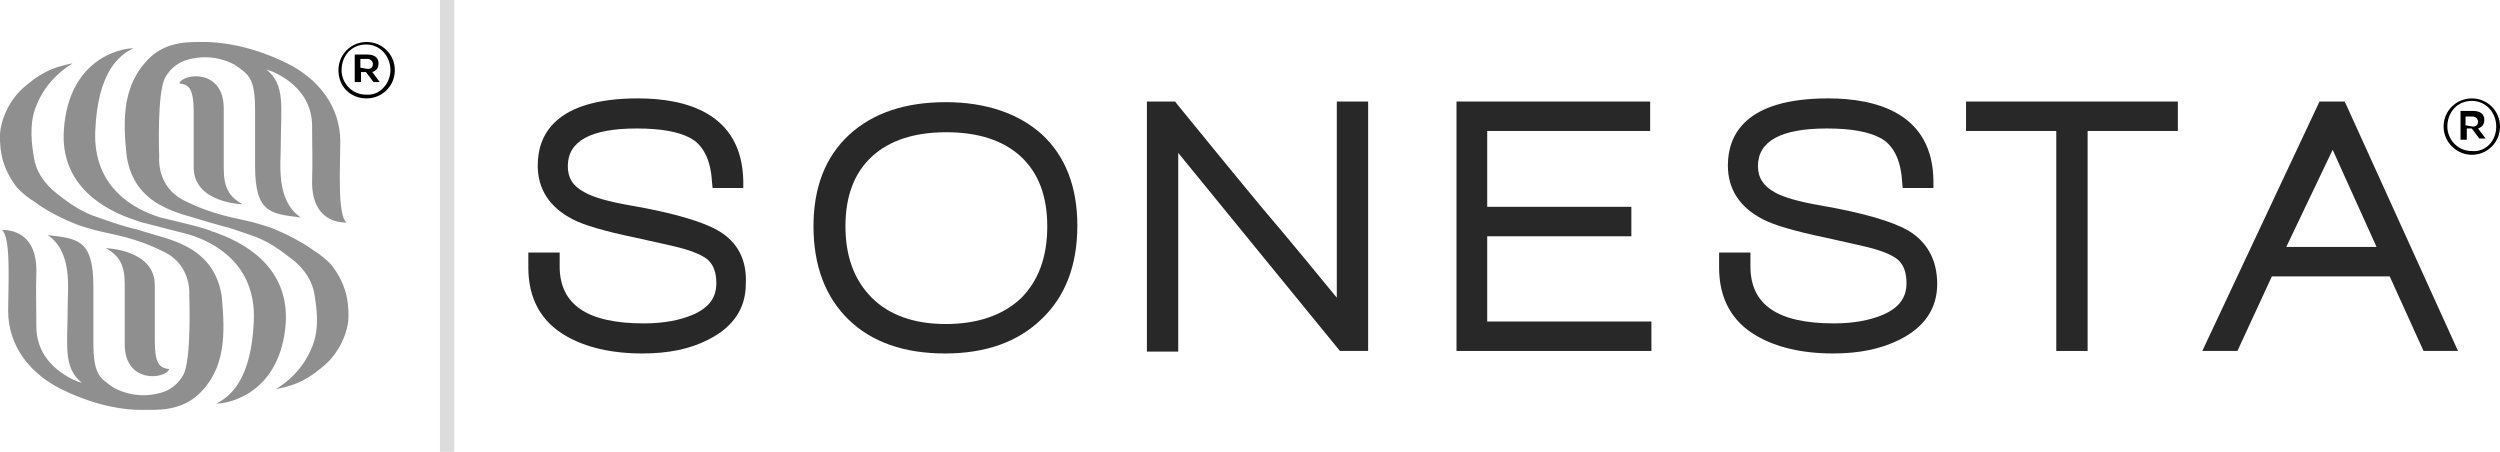
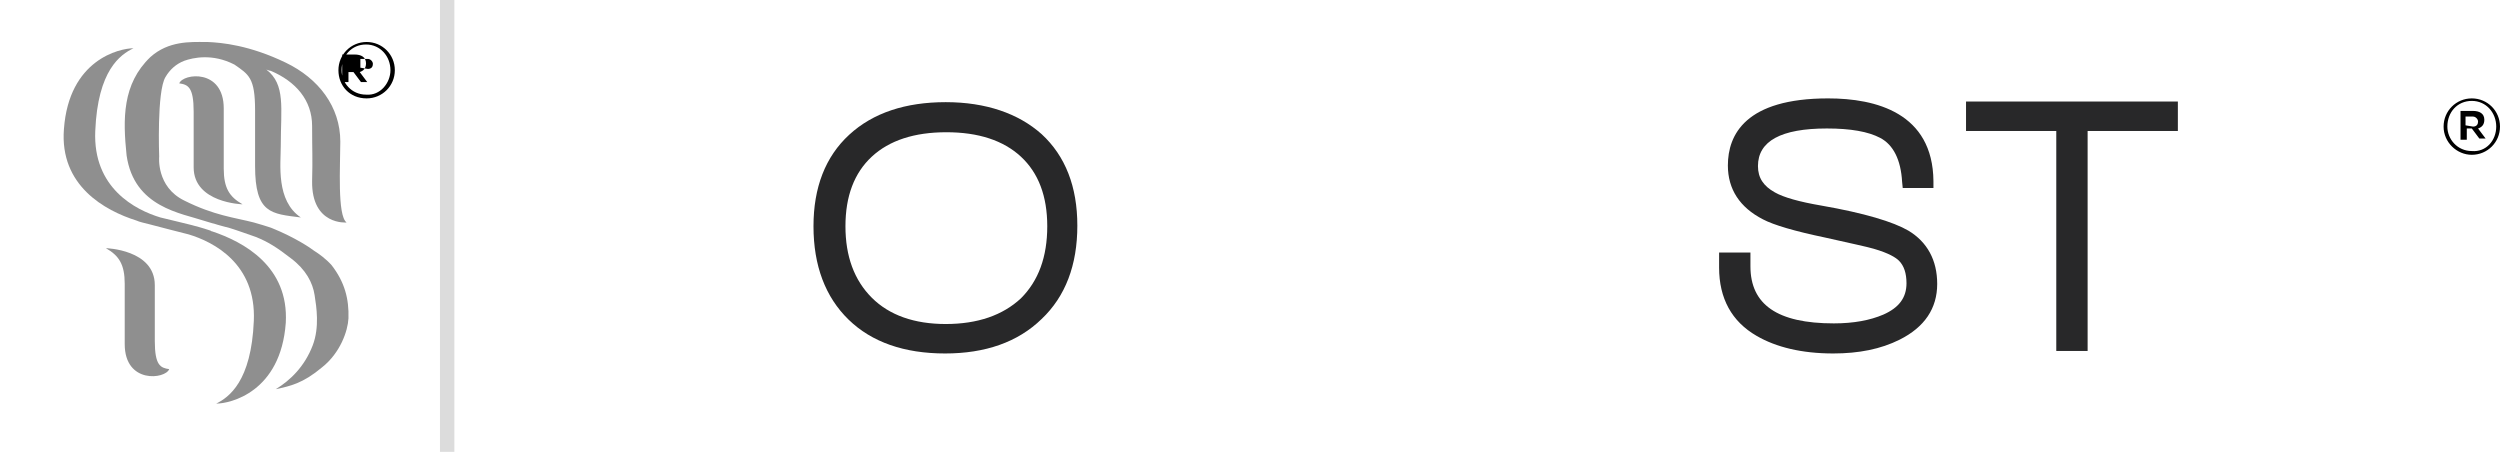
<svg xmlns="http://www.w3.org/2000/svg" version="1.1" id="Layer_1" x="0px" y="0px" viewBox="0 0 398.9 72.1" style="enable-background:new 0 0 398.9 72.1;" xml:space="preserve">
  <style type="text/css">
	.st0{fill:#8F8F8F;}
	.st1{fill:#282829;}
	.st2{fill:#DCDCDC;}
</style>
  <g>
    <g>
      <path class="st0" d="M35.7,26.9c0-3.5,0-5.4,0-9.6c0-6.4-6.5-5.6-7.1-4c1.4,0.2,2.3,0.6,2.3,4.5c0,3.2,0,4.7,0,8.9    c0,5.7,7.8,5.9,7.8,5.9C36.6,31.4,35.7,30,35.7,26.9z" />
      <path class="st0" d="M20.2,24.8c1.2,8.3,8.7,9.2,12.6,10.5c0.4,0.1,0.9,0.3,1.4,0.4c0.2,0.1,2.5,0.7,2.5,0.7    c1,0.3,3.5,1.2,4.1,1.4c2,0.8,3.4,1.7,5.6,3.4c2.4,1.8,3.5,3.9,3.8,5.9c0.3,1.9,0.8,5.1-0.3,8c-1.3,3.4-3.6,5.6-5.9,7    c2.3-0.5,4.3-0.9,7.4-3.5c2.9-2.3,4.1-5.8,4.2-7.8c0.1-3.1-0.6-5.8-2.7-8.5c-0.9-1-2-1.8-2.8-2.3c-0.5-0.4-3-2.1-6.7-3.6    c-0.2-0.1-2.8-0.9-2.9-0.9c-3.1-0.8-6.3-1.1-11.1-3.5c-4.5-2.2-4-7-4-7s-0.4-10.4,1-12.7c0.7-1.2,1.7-2.1,3-2.6    c1.4-0.5,4.5-1.2,8,0.6c2.3,1.6,3.3,2.1,3.3,7.3c0,1.5,0,5.5,0,8.9c0,7.6,2.6,7.6,7.3,8.2c-4-2.7-3.2-8.5-3.2-11.4    c0-6.1,0.8-9.8-2.3-12.2c0.3,0.1,0.5,0.2,0.7,0.2c4,1.7,6.6,4.7,6.6,8.8c0,4,0.1,5,0,8.8c-0.1,7.1,5.5,6.6,5.5,6.6    c-1.5-1.1-1-9.1-1-12.9c0-5.6-3.5-10.1-8.7-12.6c-5.8-2.8-10.2-3.2-12.5-3.3c-0.1,0-0.3,0-0.4,0c-2.3,0-5.8-0.2-8.7,2.4    C19.5,13.4,19.6,19,20.2,24.8z" />
      <path class="st0" d="M19.9,45.3c0,3.5,0,5.4,0,9.6c0,6.4,6.5,5.6,7.1,4c-1.4-0.2-2.3-0.6-2.3-4.5c0-3.2,0-4.7,0-8.9    c0-5.7-7.8-5.9-7.8-5.9C19,40.8,19.9,42.2,19.9,45.3z" />
-       <path class="st0" d="M35.4,47.4c-1.2-8.3-8.7-9.2-12.6-10.5c-0.4-0.1-0.9-0.3-1.4-0.4c-0.2,0-2.5-0.7-2.5-0.7    c-1-0.3-3.5-1.2-4.1-1.4c-2-0.8-3.4-1.7-5.6-3.4c-2.4-1.9-3.5-3.9-3.8-5.9c-0.3-1.9-0.8-5.1,0.3-8c1.3-3.4,3.6-5.6,5.9-7    c-2.3,0.5-4.3,0.9-7.4,3.5c-2.9,2.3-4.1,5.8-4.2,7.8c-0.1,3.1,0.6,5.8,2.7,8.5c0.9,1,2,1.8,2.8,2.3c0.5,0.4,2.9,2.1,6.7,3.6    c0.2,0.1,2.8,0.9,2.9,0.9c3.1,0.8,6.3,1.1,11.1,3.5c4.5,2.2,4,7,4,7s0.4,10.4-1,12.7c-0.7,1.2-1.7,2.1-3,2.6    c-1.4,0.5-4.5,1.2-8-0.6c-2.3-1.6-3.3-2.1-3.3-7.3c0-1.5,0-5.5,0-8.9c0-7.6-2.6-7.6-7.3-8.2c4,2.7,3.2,8.5,3.2,11.4    c0,6.1-0.8,9.8,2.3,12.2c-0.3-0.1-0.5-0.2-0.7-0.2c-4-1.7-6.6-4.7-6.6-8.8c0-4-0.1-5,0-8.8c0.1-7.1-5.5-6.6-5.5-6.6    c1.5,1.1,1,9.1,1,12.9c0,5.6,3.5,10.1,8.7,12.6c5.8,2.8,10.2,3.2,12.5,3.2c0.1,0,0.3,0,0.4,0c2.3,0,5.8,0.2,8.7-2.4    C36.1,58.8,35.9,53.2,35.4,47.4z" />
      <path class="st0" d="M33.8,36.9c-0.1,0-0.1,0-0.2-0.1c-0.3-0.1-1.5-0.5-2.7-0.8c0.1,0-5.3-1.3-5.3-1.3c-4-1.2-10.8-4.7-10.4-13.8    c0.4-9.7,4-12.2,6.1-13.2c-2.2,0-10.3,1.8-11.1,12.9c-0.7,9,6.5,13,11.6,14.6c0.4,0.2,1.3,0.4,2.1,0.6c0.3,0.1,6.2,1.6,6.2,1.6    c4,1.2,10.8,4.7,10.4,13.8c-0.4,9.7-4,12.2-6,13.2c2.2,0,10.3-1.8,11.1-12.9C46.1,42.5,38.9,38.6,33.8,36.9z" />
    </g>
    <g>
-       <path class="st1" d="M114.6,36.8c-2.4-1.4-7-2.8-13.9-4c-3.5-0.6-6-1.3-7.4-2.1c-1.9-1-2.7-2.3-2.7-4.2c0-4,3.7-6,11-6    c3.8,0,6.6,0.5,8.5,1.5c2.1,1.1,3.3,3.5,3.5,7l0.1,1h4.9v-1.1c-0.2-10.9-9.2-13.2-16.8-13.2c-13.2,0-16,5.8-16,10.7    c0,3.8,1.9,6.7,5.6,8.6c1.7,0.9,5.1,1.9,9.9,2.9c4.1,0.9,6.8,1.5,7.8,1.8c2.4,0.7,3.5,1.4,4,1.9c0.8,0.8,1.2,2,1.2,3.6    c0,2.3-1.2,3.9-3.7,5c-2.1,0.9-4.7,1.4-7.9,1.4c-9,0-13.4-3-13.4-9.1v-2.2h-5v2.4c0,4.9,2,8.6,6,10.9c3.1,1.8,7.2,2.8,12.2,2.8    c4.1,0,7.6-0.7,10.5-2.2c4-2,6-5,6-8.9C119.2,41.5,117.7,38.6,114.6,36.8z" />
      <path class="st1" d="M150.9,16.3c-6.4,0-11.6,1.7-15.4,5.2c-3.8,3.5-5.7,8.4-5.7,14.6c0,6.3,1.9,11.3,5.6,14.9    c3.7,3.6,8.9,5.4,15.4,5.4c6.4,0,11.6-1.8,15.4-5.5c3.8-3.6,5.7-8.6,5.7-14.9c0-6.2-1.9-11.1-5.7-14.6    C162.5,18.1,157.3,16.3,150.9,16.3z M150.9,51.7c-5,0-9-1.4-11.8-4.2s-4.2-6.6-4.2-11.4s1.4-8.5,4.2-11.1s6.8-3.9,11.9-3.9    c5.1,0,9.1,1.3,11.9,3.9c2.8,2.6,4.2,6.3,4.2,11.1c0,4.9-1.4,8.7-4.2,11.5C160,50.3,156,51.7,150.9,51.7z" />
-       <path class="st1" d="M213.3,47.5c-2.8-3.4-6.7-8.2-11.8-14.2c-5.9-7.1-10.5-12.8-13.7-16.7l-0.3-0.4H183v39.9h5V24.4L213.8,56h4.5    V16.2h-5V47.5z" />
-       <polygon class="st1" points="237.3,37.7 260.3,37.7 260.3,33 237.3,33 237.3,20.9 263.3,20.9 263.3,16.2 232.4,16.2 232.4,56     263.5,56 263.5,51.3 237.3,51.3   " />
      <path class="st1" d="M304.5,36.8c-2.4-1.4-7-2.8-13.9-4c-3.5-0.6-6-1.3-7.4-2.1c-1.8-1-2.7-2.3-2.7-4.2c0-4,3.7-6,11-6    c3.8,0,6.6,0.5,8.5,1.5c2.1,1.1,3.3,3.5,3.5,7l0.1,1h4.9v-1.1c-0.1-10.9-9.2-13.2-16.8-13.2c-13.2,0-16,5.8-16,10.7    c0,3.8,1.9,6.7,5.6,8.6c1.7,0.9,5.1,1.9,9.9,2.9c4,0.9,6.8,1.5,7.8,1.8c2.4,0.7,3.5,1.4,4,1.9c0.8,0.8,1.2,2,1.2,3.6    c0,2.3-1.2,3.9-3.7,5c-2.1,0.9-4.7,1.4-7.9,1.4c-9,0-13.3-3-13.3-9.1v-2.2h-5v2.4c0,4.9,2,8.6,6,10.9c3.1,1.8,7.2,2.8,12.2,2.8    c4.1,0,7.6-0.7,10.6-2.2c4-2,6-5,6-8.9C309.1,41.5,307.5,38.6,304.5,36.8z" />
      <polygon class="st1" points="313.7,20.9 328.1,20.9 328.1,56 333.1,56 333.1,20.9 347.5,20.9 347.5,16.2 313.7,16.2   " />
-       <path class="st1" d="M374.4,16.8l-0.3-0.6h-4l-18,38.3l-0.7,1.5h5.6l5.5-11.9h18.8l5.4,11.9h5.5L374.4,16.8z M379.2,39.4h-14.4    l7.4-15.5L379.2,39.4z" />
    </g>
    <g>
      <rect x="70.2" class="st2" width="2.3" height="72.1" />
    </g>
    <g>
      <path d="M389.9,20.2L389.9,20.2c0-2.5,2-4.5,4.5-4.5s4.5,2,4.5,4.5l0,0c0,2.5-2,4.5-4.5,4.5C392,24.7,389.9,22.7,389.9,20.2z     M398.3,20.2L398.3,20.2c0-2.2-1.6-4.1-3.9-4.1s-3.9,1.8-3.9,4.1l0,0c0,2,1.6,3.9,3.9,3.9C396.7,24.3,398.3,22.4,398.3,20.2z     M392.6,17.7h2c1,0,1.8,0.4,1.8,1.4c0,0.8-0.4,1.2-1,1.4l1.2,1.6h-1l-1.2-1.6h-0.8v1.8h-1V17.7z M394.6,20.2    c0.6,0,0.8-0.4,0.8-0.8s-0.4-0.8-0.8-0.8h-1.2V20L394.6,20.2L394.6,20.2z" />
    </g>
    <g>
-       <path d="M54,11.2L54,11.2c0-2.5,2-4.5,4.5-4.5s4.5,2,4.5,4.5l0,0c0,2.5-2,4.5-4.5,4.5C55.8,15.7,54,13.7,54,11.2z M62.3,11.2    L62.3,11.2c0-2.2-1.6-4.1-3.9-4.1s-3.9,1.8-3.9,4.1l0,0c0,2,1.6,3.9,3.9,3.9C60.7,15.3,62.3,13.2,62.3,11.2z M56.6,8.7h2    c1,0,1.8,0.4,1.8,1.4c0,0.8-0.4,1.2-1,1.4l1.2,1.6h-1l-1.2-1.6h-0.8v1.6h-1V8.7z M58.7,11c0.6,0,0.8-0.4,0.8-0.8s-0.4-0.8-0.8-0.8    h-1.2v1.4L58.7,11L58.7,11z" />
+       <path d="M54,11.2L54,11.2c0-2.5,2-4.5,4.5-4.5s4.5,2,4.5,4.5l0,0c0,2.5-2,4.5-4.5,4.5C55.8,15.7,54,13.7,54,11.2z M62.3,11.2    L62.3,11.2c0-2.2-1.6-4.1-3.9-4.1s-3.9,1.8-3.9,4.1l0,0c0,2,1.6,3.9,3.9,3.9C60.7,15.3,62.3,13.2,62.3,11.2z M56.6,8.7c1,0,1.8,0.4,1.8,1.4c0,0.8-0.4,1.2-1,1.4l1.2,1.6h-1l-1.2-1.6h-0.8v1.6h-1V8.7z M58.7,11c0.6,0,0.8-0.4,0.8-0.8s-0.4-0.8-0.8-0.8    h-1.2v1.4L58.7,11L58.7,11z" />
    </g>
  </g>
</svg>